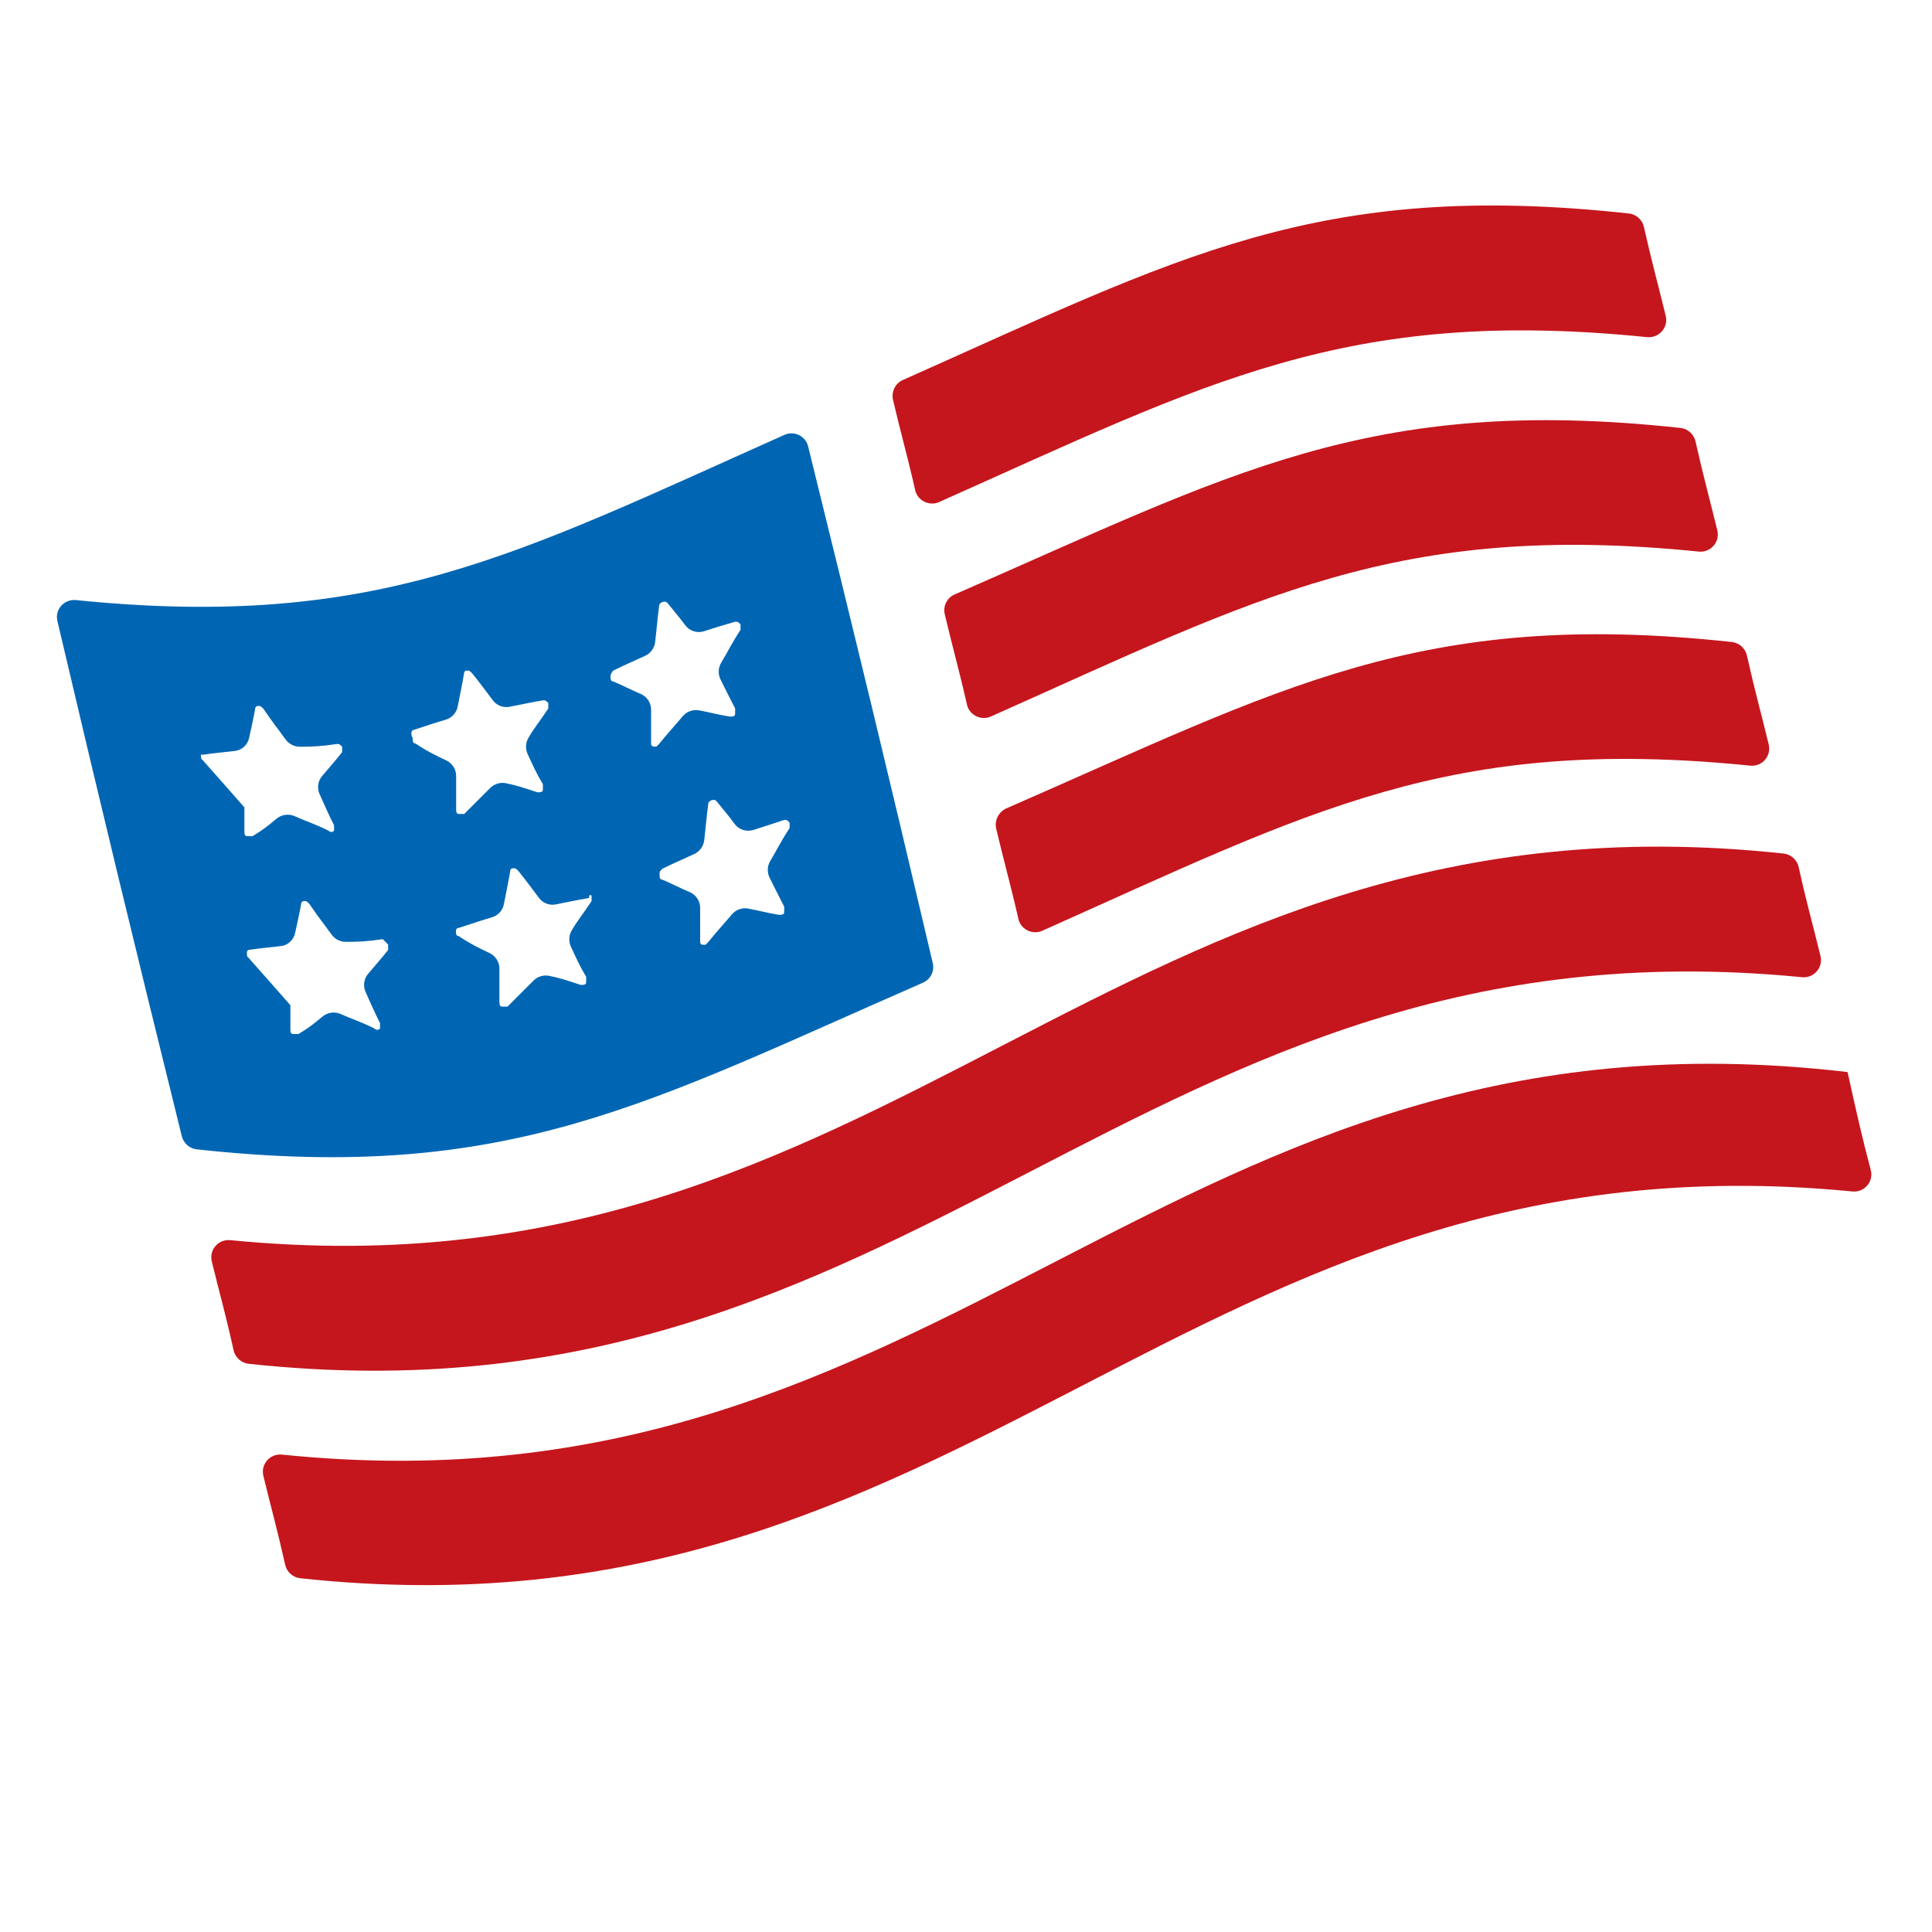
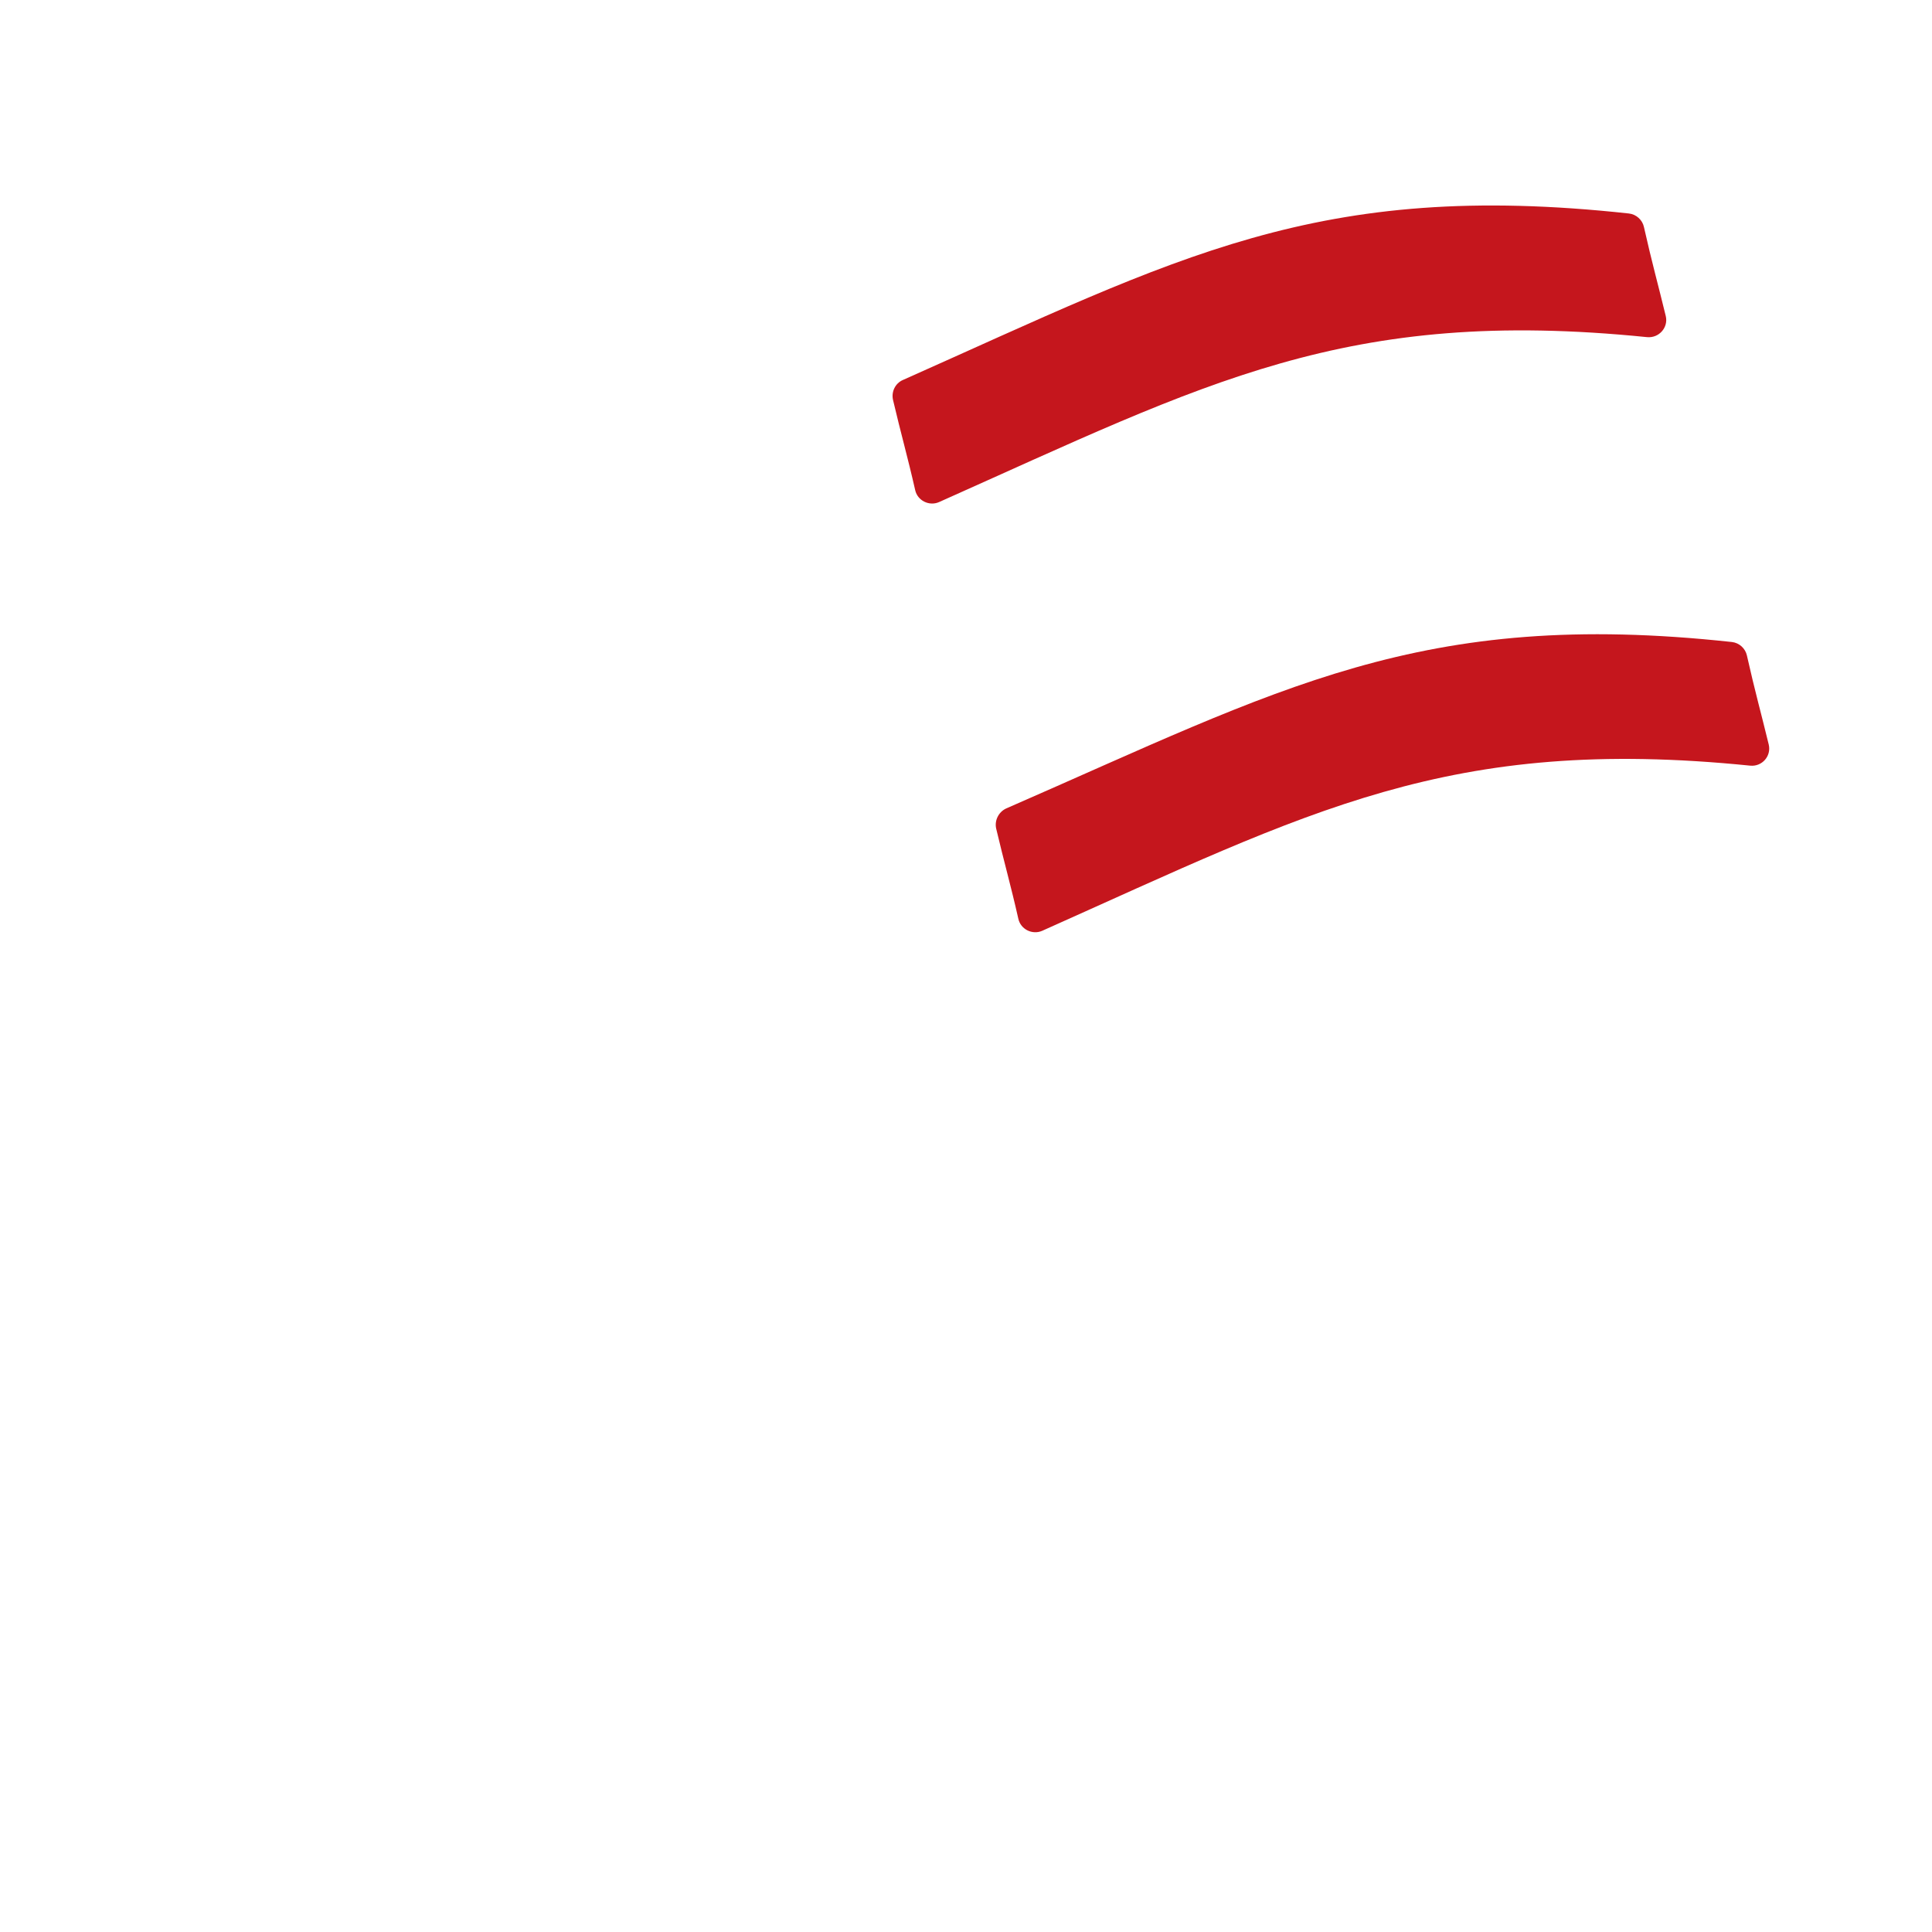
<svg xmlns="http://www.w3.org/2000/svg" version="1.1" id="Layer_1" x="0px" y="0px" viewBox="0 0 1000 1000" style="enable-background:new 0 0 1000 1000;" xml:space="preserve">
  <style type="text/css">
	.st0{fill:#C5161D;}
	.st1{fill:#0066B3;}
</style>
  <path class="st0" d="M515.6,428.8c4.1,17.4,7.5,29.1,11.5,46.8c1.2,5.4,7.2,8.4,12.3,6.2C678,419.9,750,380.5,905.9,396.3  c6.1,0.6,11-4.9,9.6-10.9c-3.9-16.1-7.2-27.8-11.3-46.1c-0.8-3.7-4-6.6-7.8-7c-161.3-17.5-233.3,24.1-375.7,86.2  C516.9,420.3,514.7,424.6,515.6,428.8z" />
-   <path class="st0" d="M489,317.9c4.1,17.4,7.5,29.1,11.5,46.8c1.2,5.4,7.2,8.4,12.3,6.2c138.5-61.8,210.5-101.2,366.5-85.4  c6.1,0.6,11-4.9,9.6-10.9c-3.9-16.1-7.2-27.8-11.3-46.1c-0.8-3.7-4-6.6-7.8-7c-161.4-17.5-233.3,24.1-375.7,86.2  C490.2,309.4,488,313.7,489,317.9z" />
-   <path class="st0" d="M956.3,554.9c-353.9-41.6-462.2,233.6-810.4,198c-6.1-0.6-11,4.9-9.6,10.9c3.9,16.1,7.2,27.8,11.3,46.1  c0.8,3.7,4,6.6,7.8,7C503.9,854.4,613.2,583,958.8,616.7c6.2,0.6,11.1-5.1,9.5-11.1C963.6,587.9,960.9,575.7,956.3,554.9  L956.3,554.9z" />
-   <path class="st0" d="M109.6,652.8c3.9,16.1,7.3,27.8,11.3,46.1c0.8,3.7,4,6.6,7.8,7c348.8,37.6,458-234.1,804-200.1  c6.1,0.6,11-4.9,9.6-10.9c-3.9-16.1-7.3-27.8-11.3-46.1c-0.8-3.7-4-6.6-7.8-7c-348.8-37.6-458,234.1-804,200.1  C113.1,641.3,108.2,646.8,109.6,652.8z" />
  <path class="st0" d="M862.2,163.6c-3.9-16.1-7.2-27.8-11.3-46.1c-0.8-3.7-4-6.6-7.8-7c-161.4-17.6-233.4,22.8-375.8,86.2  c-3.9,1.7-6,6-5.1,10.2c4.1,17.5,7.5,29.2,11.5,46.8c1.2,5.4,7.2,8.4,12.3,6.2c138.5-61.8,210.5-101.2,366.5-85.4  C858.7,175.1,863.6,169.5,862.2,163.6z" />
-   <path class="st1" d="M105.4,390.6c7-1,11.2-1.3,16.1-1.9c3.8-0.4,6.8-3.3,7.5-7c1-4.9,2-8.8,3.1-14.9c0-1.4,1.4-1.4,1.4-1.4  c1.4,0,1.4,0,2.8,1.4c4.7,7,7.4,10.2,11.5,15.9c1.7,2.4,4.5,3.8,7.4,3.8c6.7,0,11-0.2,19.1-1.4c1.4,0,1.4,0,2.8,1.4v2.8  c-4.2,5.3-6.9,8.2-10.4,12.4c-2.2,2.6-2.7,6.4-1.2,9.5c2.5,5.5,4.1,9.4,7.4,16v2.8c0,0-1.4,1.4-2.8,0c-6.7-3.4-11.7-4.9-17.7-7.6  c-3-1.3-6.6-0.8-9.2,1.3c-4.2,3.5-7.1,5.9-12.5,9.1h-1.4h-1.4c-1.4,0-1.4-1.4-1.4-2.8l0-12.1c-8.2-9.4-13.4-15.2-21.7-24.6  c-0.8-0.4-0.8-1.5-0.8-2.7C104,390.6,105.4,390.6,105.4,390.6L105.4,390.6z M200.9,488.9v2.8c-4.2,5.3-6.9,8.2-10.4,12.4  c-2.2,2.6-2.7,6.4-1.2,9.5c2.5,5.5,4.1,9.4,7.4,16v2.8c0,0-1.4,1.4-2.8,0c-6.7-3.4-11.7-4.9-17.7-7.6c-3-1.3-6.6-0.8-9.2,1.3  c-4.2,3.5-7.1,5.9-12.5,9.1h-1.4h-1.4c-1.4,0-1.4-1.4-1.4-2.8l0-12.1c-8.2-9.4-13.4-15.2-21.7-24.6c-0.8-0.4-0.8-1.5-0.8-2.7  c0-1.4,1.4-1.4,1.4-1.4c7-1,11.2-1.3,16.1-1.9c3.8-0.4,6.8-3.3,7.5-7c1-4.9,2-8.8,3.1-14.9c0-1.4,1.4-1.4,1.4-1.4  c1.4,0,1.4,0,2.8,1.4c4.7,7,7.4,10.2,11.5,15.9c1.7,2.4,4.5,3.8,7.4,3.8c6.7,0,11-0.2,19.1-1.4C199.5,487.5,200.9,488.9,200.9,488.9  L200.9,488.9z M213.5,378c6.8-2.2,10.8-3.6,17.2-5.5c3.2-0.9,5.6-3.6,6.2-6.8c1.1-5.8,2.2-10.6,3.3-17.2c0-1.4,1.4-1.4,1.4-1.4  c1.4,0,1.4,0,2.8,1.4c4.4,5.5,7.1,9.2,10.7,14c2,2.7,5.5,4,8.8,3.3c5.7-1.1,10.6-2.2,17.1-3.3c1.4,0,1.4,0,2.8,1.4v2.8  c-4.5,6.8-7.3,10-10.4,15.4c-1.4,2.5-1.5,5.6-0.3,8.2c2.8,6,4.4,9.8,7.9,15.6v2.8c0,1.4-1.4,1.4-2.8,1.4c-6.7-2.2-10.7-3.6-16.3-4.7  c-2.9-0.6-6,0.3-8.1,2.4l-13.5,13.5h-1.4h-1.4c-1.4,0-1.4-1.4-1.4-2.8v-16.9c0-3.4-2-6.5-5.1-8c-5.4-2.6-9.4-4.4-16-8.8  c-1.4,0-1.4-1.4-1.4-2.8C212.1,379.4,213.5,378,213.5,378L213.5,378z M306.2,463.6v2.8c-4.5,6.8-7.3,10-10.4,15.4  c-1.4,2.5-1.5,5.6-0.3,8.2c2.8,6,4.4,9.8,7.9,15.6v2.8c0,1.4-1.4,1.4-2.8,1.4c-6.7-2.2-10.7-3.6-16.3-4.7c-2.9-0.6-6,0.3-8.1,2.4  l-13.5,13.5h-1.4h-1.4c-1.4,0-1.4-1.4-1.4-2.8v-16.9c0-3.4-2-6.5-5.1-8c-5.4-2.6-9.4-4.4-16-8.8c-1.4,0-1.4-1.4-1.4-2.8  c0-1.4,1.4-1.4,1.4-1.4c6.8-2.2,10.8-3.6,17.2-5.5c3.2-0.9,5.6-3.6,6.2-6.8c1.1-5.8,2.2-10.6,3.3-17.2c0-1.4,1.4-1.4,1.4-1.4  c1.4,0,1.4,0,2.8,1.4c4.4,5.5,7.1,9.2,10.7,14c2,2.7,5.5,4,8.8,3.3c5.7-1.1,10.6-2.2,17.1-3.3C304.8,462.3,306.2,463.6,306.2,463.6  L306.2,463.6z M317.4,347.1c6.8-3.4,10.9-5,16.6-7.7c2.8-1.3,4.7-4,5.1-7c0.8-6.7,1-10.9,2.1-19c0-1.4,2.8-2.8,4.2-1.4  c4,5,6.5,7.8,9.2,11.5c2.2,3.1,6.2,4.4,9.9,3.2c4.9-1.6,9-2.9,16-4.9c1.4,0,1.4,0,2.8,1.4v2.8c-4.6,7-6.4,11-10,17  c-1.6,2.6-1.7,5.9-0.4,8.6c2.6,5.3,4.2,8.4,7.6,15.1v2.8c0,1.4-1.4,1.4-2.8,1.4c-6.5-1.1-10.4-2.2-15.7-3.2c-3.2-0.6-6.5,0.5-8.6,3  c-4.1,4.9-7.7,8.7-12.2,14.3l-1.4,1.4h-1.4c-1.4,0-1.4-1.4-1.4-1.4v-17.7c0-3.6-2.2-6.8-5.5-8.2c-5.1-2.1-8.8-4.2-14.1-6.4  c-1.4,0-1.4-1.4-1.4-2.8C316.1,348.5,317.4,347.1,317.4,347.1L317.4,347.1z M405.9,424.4c1.4,0,1.4,0,2.8,1.4v2.8  c-4.6,7-6.4,11-10,17c-1.6,2.6-1.7,5.9-0.4,8.6c2.6,5.3,4.2,8.4,7.6,15.1v2.8c0,1.4-1.4,1.4-2.8,1.4c-6.5-1.1-10.4-2.2-15.7-3.2  c-3.2-0.6-6.5,0.5-8.6,3c-4.1,4.9-7.7,8.7-12.2,14.3l-1.4,1.4h-1.4c-1.4,0-1.4-1.4-1.4-1.4v-17.7c0-3.6-2.2-6.8-5.5-8.2  c-5.1-2.1-8.8-4.2-14.1-6.4c-1.4,0-1.4-1.4-1.4-2.8c0-1.4,0-1.4,1.4-2.8c6.8-3.4,10.9-5,16.6-7.7c2.8-1.3,4.7-4,5.1-7  c0.8-6.7,1-10.9,2.1-19c0-1.4,2.8-2.8,4.2-1.4c4,5,6.6,7.9,9.3,11.7c2.2,3.1,6.2,4.4,9.8,3.3C395.6,427.8,399.6,426.5,405.9,424.4  L405.9,424.4z M482.8,498.5c-24.8-105.6-38.7-162.8-64.5-267.4c-1.3-5.4-7.2-8.3-12.3-6c-138.7,61.9-210.7,101.3-366.7,85.5  c-6.1-0.6-11,4.9-9.6,10.8C54.1,425.2,68,482.4,94.1,588.1c0.9,3.6,4,6.4,7.7,6.8c161.5,17.6,233.4-24,375.8-86.2  C481.6,507,483.8,502.7,482.8,498.5z" />
</svg>